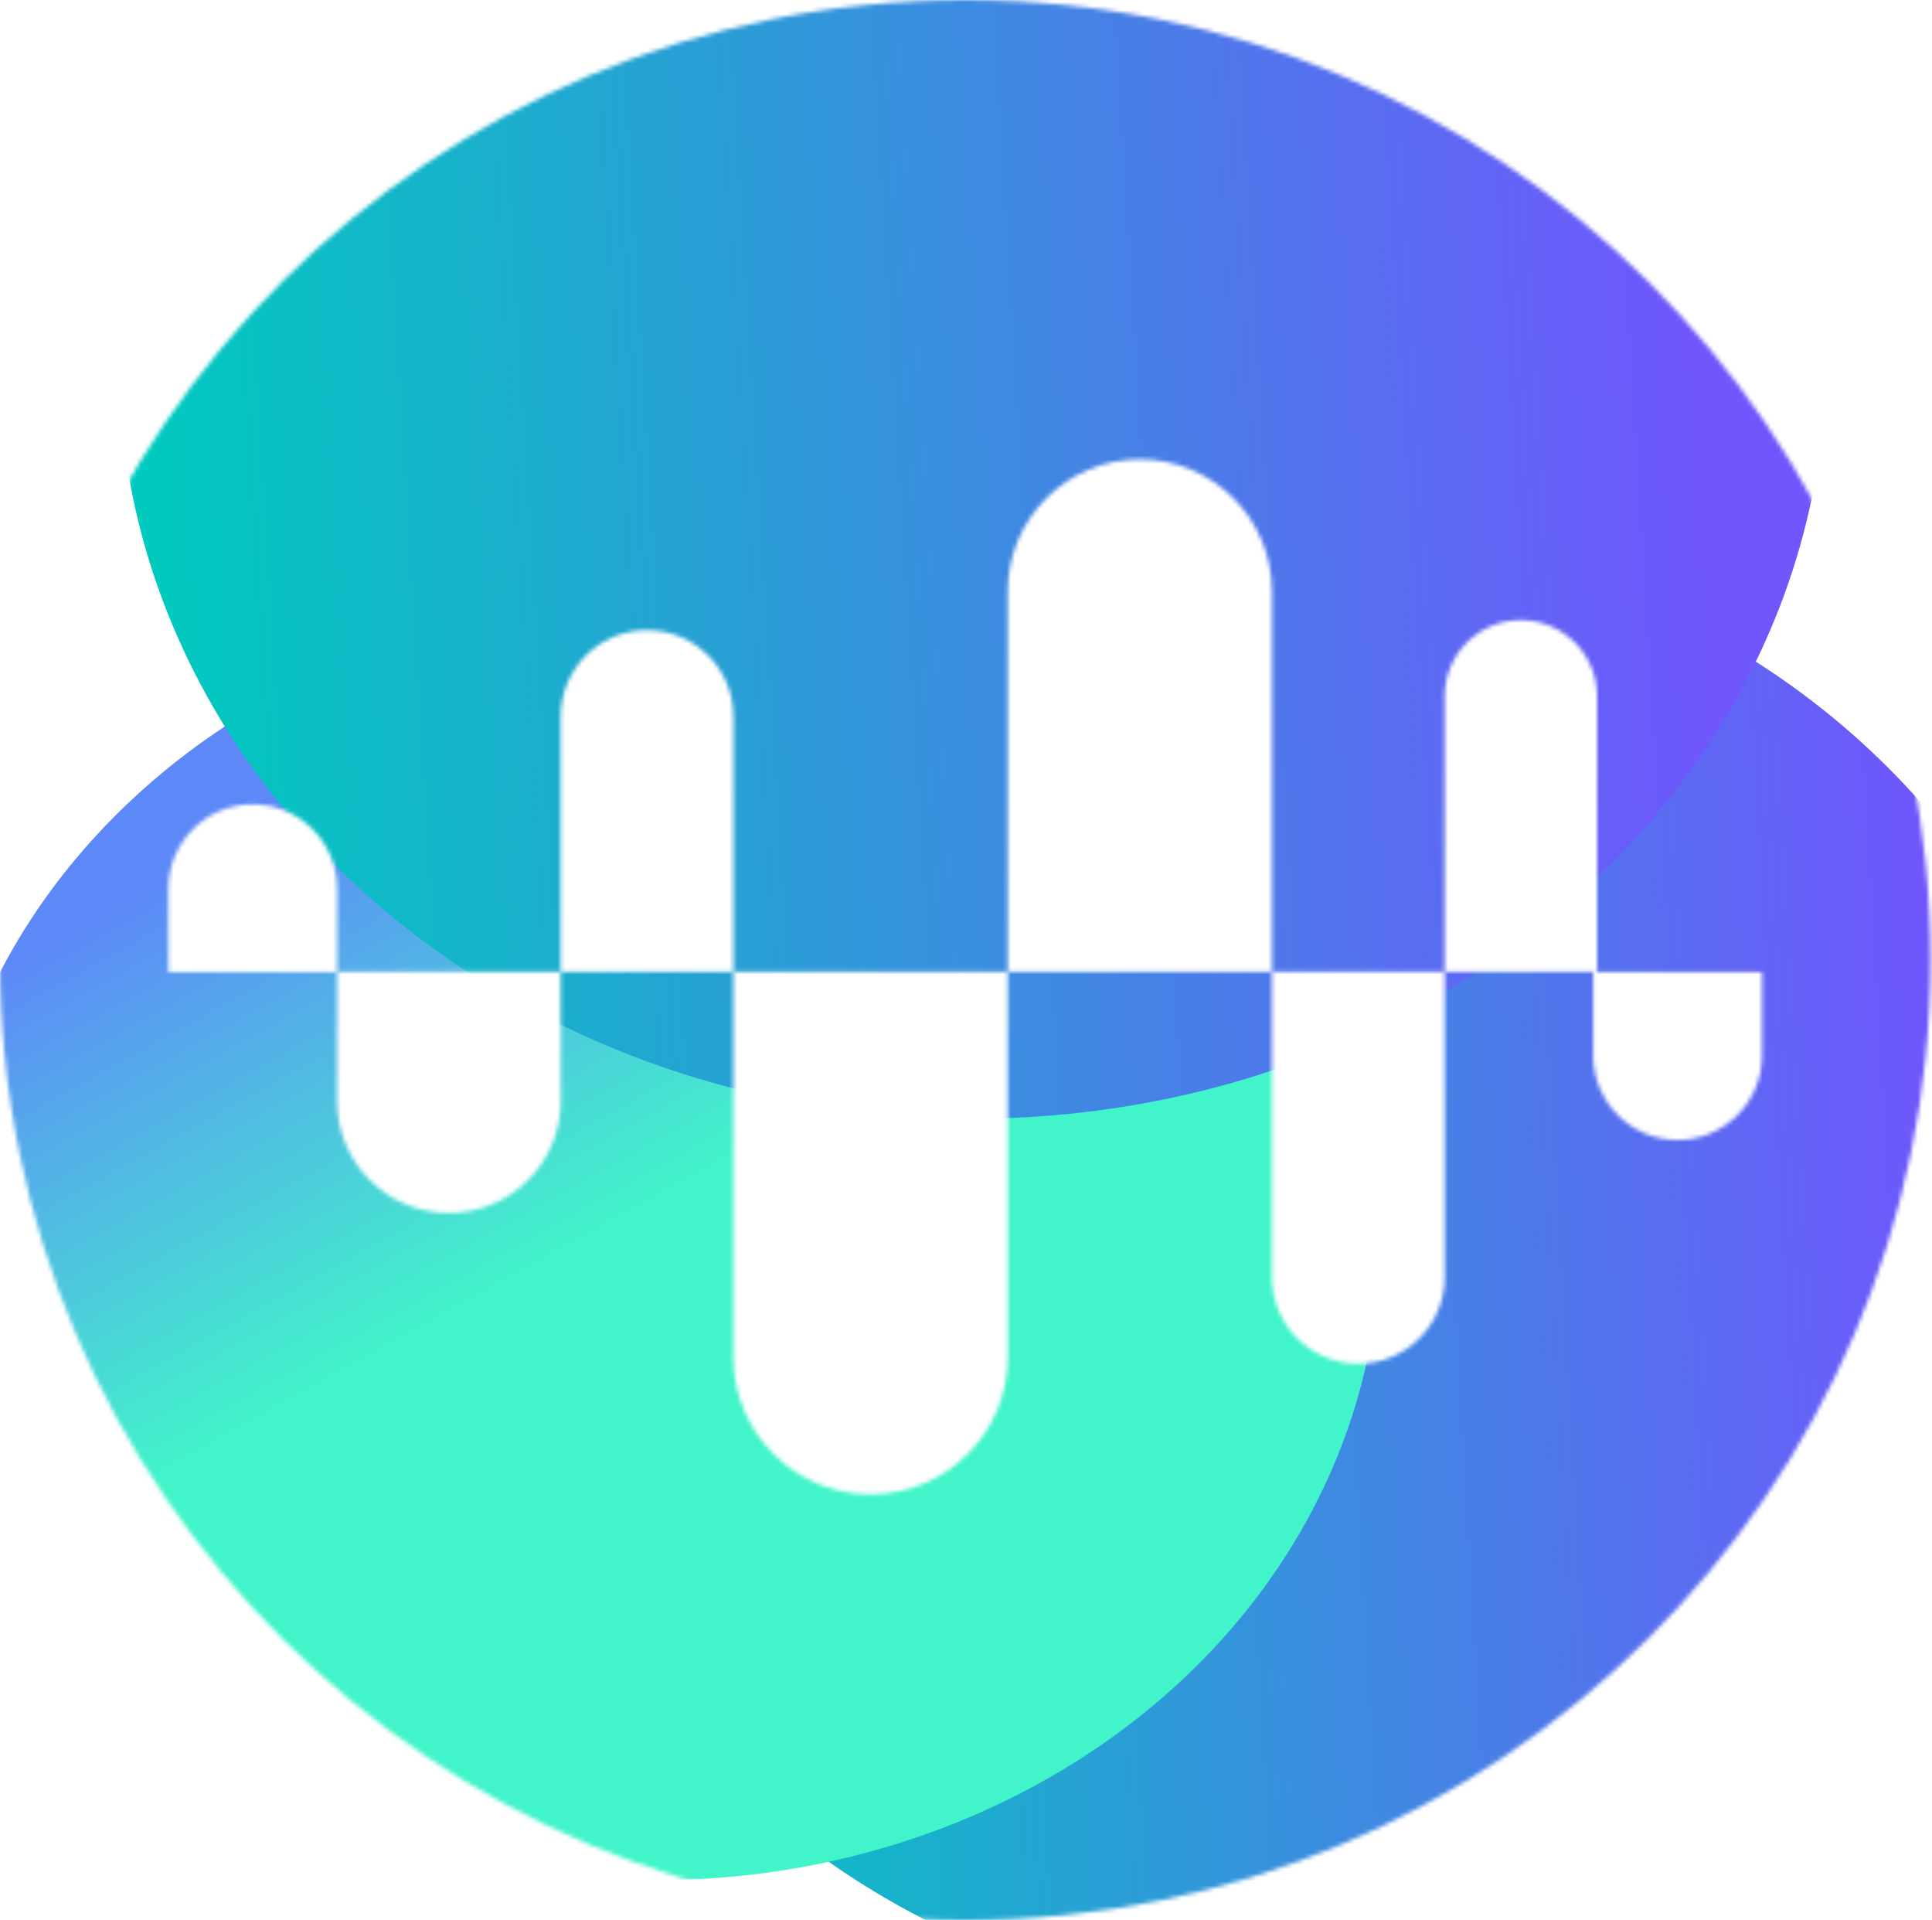
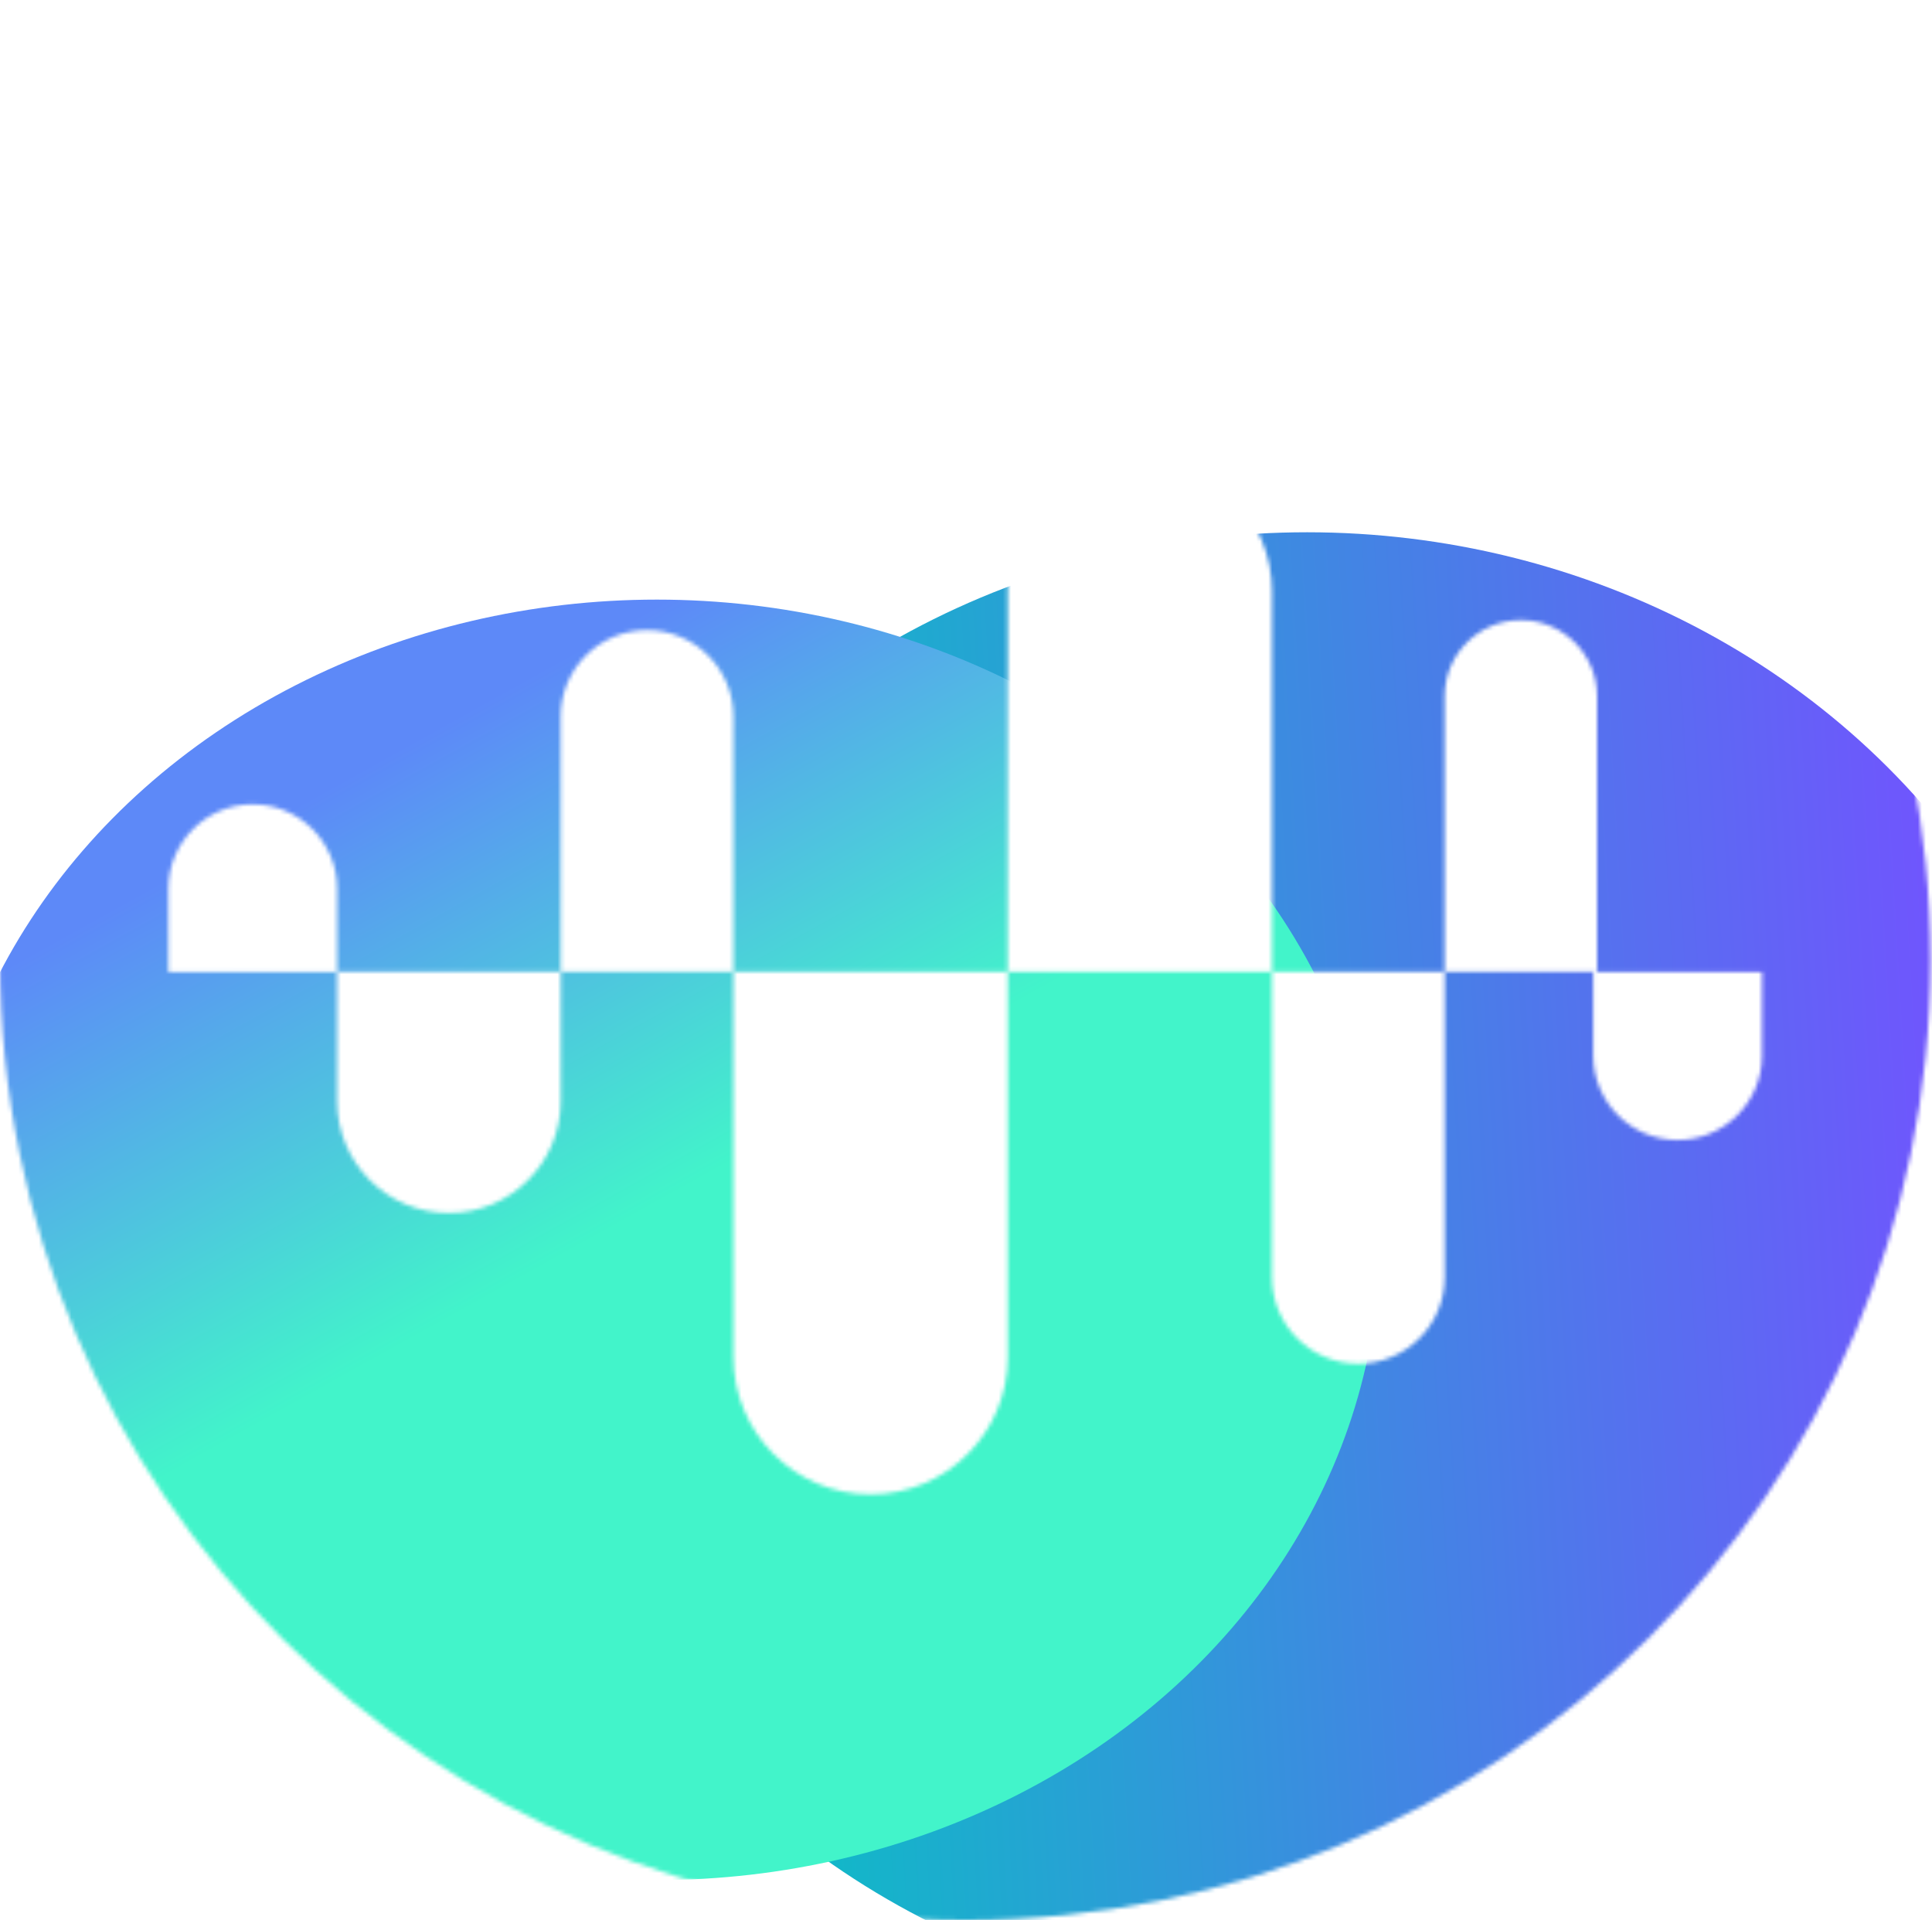
<svg xmlns="http://www.w3.org/2000/svg" id="logo-circle_svg__e5ojfxdzkgl71" viewBox="0 0 473 470" shape-rendering="geometricPrecision" text-rendering="geometricPrecision" class="flex-none w-40 md:w-64 lg:w-72 xl:w-96 h-40 md:h-64 lg:h-72 xl:h-96 max-w-full" width="473" height="470">
  <style>@keyframes
        e5ojfxdzkgl73_to__to{0%,60%{transform:translate(299.624px,330.252px)}to{transform:translate(79.207px,274.592px)}}@keyframes
        e5ojfxdzkgl74_to__to{0%,35%{transform:translate(168.927px,296.314px)}77.5%,to{transform:translate(365.966px,313.012px)}}@keyframes
        e5ojfxdzkgl75_to__to{0%{transform:translate(251.5px,76.5px)}47.5%,to{transform:translate(119.027px,134.854px)}}
    </style>
  <defs>
    <linearGradient id="logo-circle_svg__e5ojfxdzkgl73-fill" x1="156.478" y1="0" x2="-180.436" y2="19.723" spreadMethod="pad" gradientUnits="userSpaceOnUse">
      <stop id="logo-circle_svg__e5ojfxdzkgl73-fill-0" offset="0%" stop-color="#6F56FD" />
      <stop id="logo-circle_svg__e5ojfxdzkgl73-fill-1" offset="100%" stop-color="#00CABE" />
      <stop id="logo-circle_svg__e5ojfxdzkgl73-fill-2" offset="100%" stop-color="#00CABE" />
    </linearGradient>
    <linearGradient id="logo-circle_svg__e5ojfxdzkgl74-fill" x1="-186.115" y1="94.502" x2="-248.237" y2="-17.301" spreadMethod="pad" gradientUnits="userSpaceOnUse">
      <stop id="logo-circle_svg__e5ojfxdzkgl74-fill-0" offset="0%" stop-color="#42F4CA" />
      <stop id="logo-circle_svg__e5ojfxdzkgl74-fill-1" offset="100%" stop-color="#5D89F8" />
    </linearGradient>
    <linearGradient id="logo-circle_svg__e5ojfxdzkgl75-fill" x1="175.809" y1="0" x2="-202.597" y2="23.239" spreadMethod="pad" gradientUnits="userSpaceOnUse">
      <stop id="logo-circle_svg__e5ojfxdzkgl75-fill-0" offset="0%" stop-color="#6F56FD" />
      <stop id="logo-circle_svg__e5ojfxdzkgl75-fill-1" offset="100%" stop-color="#00CABE" />
      <stop id="logo-circle_svg__e5ojfxdzkgl75-fill-2" offset="100%" stop-color="#00CABE" />
    </linearGradient>
    <filter id="logo-circle_svg__e5ojfxdzkgl73-filter" x="-400%" width="600%" y="-400%" height="600%">
      <feGaussianBlur id="logo-circle_svg__e5ojfxdzkgl73-filter-blur-0" stdDeviation="40,40" result="result" />
    </filter>
    <filter id="logo-circle_svg__e5ojfxdzkgl74-filter" x="-400%" width="600%" y="-400%" height="600%">
      <feGaussianBlur id="logo-circle_svg__e5ojfxdzkgl74-filter-blur-0" stdDeviation="40,40" result="result" />
    </filter>
    <filter id="logo-circle_svg__e5ojfxdzkgl75-filter" x="-400%" width="600%" y="-400%" height="600%">
      <feGaussianBlur id="logo-circle_svg__e5ojfxdzkgl75-filter-blur-0" stdDeviation="40,40" result="result" />
    </filter>
    <linearGradient id="logo-circle_svg__e5ojfxdzkgl73-fill" x1="156.478" y1="0" x2="-180.436" y2="19.723" spreadMethod="pad" gradientUnits="userSpaceOnUse">
      <stop id="logo-circle_svg__e5ojfxdzkgl73-fill-0" offset="0%" stop-color="#6F56FD" />
      <stop id="logo-circle_svg__e5ojfxdzkgl73-fill-1" offset="100%" stop-color="#00CABE" />
      <stop id="logo-circle_svg__e5ojfxdzkgl73-fill-2" offset="100%" stop-color="#00CABE" />
    </linearGradient>
    <linearGradient id="logo-circle_svg__e5ojfxdzkgl74-fill" x1="-186.115" y1="94.502" x2="-248.237" y2="-17.301" spreadMethod="pad" gradientUnits="userSpaceOnUse">
      <stop id="logo-circle_svg__e5ojfxdzkgl74-fill-0" offset="0%" stop-color="#42F4CA" />
      <stop id="logo-circle_svg__e5ojfxdzkgl74-fill-1" offset="100%" stop-color="#5D89F8" />
    </linearGradient>
    <linearGradient id="logo-circle_svg__e5ojfxdzkgl75-fill" x1="175.809" y1="0" x2="-202.597" y2="23.239" spreadMethod="pad" gradientUnits="userSpaceOnUse">
      <stop id="logo-circle_svg__e5ojfxdzkgl75-fill-0" offset="0%" stop-color="#6F56FD" />
      <stop id="logo-circle_svg__e5ojfxdzkgl75-fill-1" offset="100%" stop-color="#00CABE" />
      <stop id="logo-circle_svg__e5ojfxdzkgl75-fill-2" offset="100%" stop-color="#00CABE" />
    </linearGradient>
  </defs>
  <g id="logo-circle_svg__e5ojfxdzkgl72" mask="url(#logo-circle_svg__e5ojfxdzkgl76)">
    <g transform="translate(299.624 330.252)" style="animation:e5ojfxdzkgl73_to__to 4000ms linear infinite alternate forwards">
      <ellipse id="logo-circle_svg__e5ojfxdzkgl73" rx="194.39" ry="180.984" transform="translate(20.386 -18.98)" filter="url(#logo-circle_svg__e5ojfxdzkgl73-filter)" fill="url(&quot;#logo-circle_svg__e5ojfxdzkgl73-fill&quot;)" stroke="none" stroke-width="1" />
    </g>
    <g transform="translate(168.927 296.314)" style="animation:e5ojfxdzkgl74_to__to 4000ms linear infinite alternate forwards">
      <ellipse id="logo-circle_svg__e5ojfxdzkgl74" rx="177.032" ry="156.717" transform="translate(-8.105 7.175)" filter="url(#logo-circle_svg__e5ojfxdzkgl74-filter)" fill="url(&quot;#logo-circle_svg__e5ojfxdzkgl74-fill&quot;)" stroke="none" stroke-width="1" />
    </g>
    <g transform="translate(251.5 76.5)" style="animation:e5ojfxdzkgl75_to__to 4000ms linear infinite alternate forwards">
-       <ellipse id="logo-circle_svg__e5ojfxdzkgl75" rx="208.93" ry="185.418" transform="translate(-13.43 11.918)" filter="url(#logo-circle_svg__e5ojfxdzkgl75-filter)" fill="url(&quot;#logo-circle_svg__e5ojfxdzkgl75-fill&quot;)" stroke="none" stroke-width="1" />
-     </g>
+       </g>
    <mask id="logo-circle_svg__e5ojfxdzkgl76">
      <path id="logo-circle_svg__e5ojfxdzkgl77" d="M472.626 235c0 129.787-105.801 235-236.313 235S0 364.787 0 235 105.801 0 236.313 0s236.313 105.213 236.313 235zm-225.898-90.224c0-17.86 14.478-32.338 32.338-32.338s32.339 14.478 32.339 32.339v93.097h42.282v-67.427c0-10.304 8.353-18.657 18.657-18.657s18.657 8.353 18.657 18.657v67.427h-37.314v74.778c0 11.678-9.467 21.145-21.145 21.145-11.677 0-21.144-9.467-21.144-21.145v-74.777h-64.67v94.313c0 18.547-15.036 33.583-33.583 33.583-18.547 0-33.582-15.036-33.582-33.583v-94.314h67.165v-93.098zm-109.457 30.62c0-11.678 9.467-21.145 21.144-21.145 11.678 0 21.145 9.467 21.145 21.145v62.48h-42.289v-62.48zm-27.363 121.509c15.112 0 27.363-12.251 27.363-27.363v-31.666H82.544v31.666c0 15.112 12.251 27.363 27.364 27.363zm321.469-38.516c0 11.408-9.248 20.656-20.655 20.656-11.408 0-20.655-9.248-20.655-20.656v-20.425h41.31v20.425zM61.885 196.882c-11.407 0-20.655 9.248-20.655 20.655v20.426h41.31v-20.426c0-11.407-9.247-20.655-20.655-20.655z" clip-rule="evenodd" fill="#FFF" fill-rule="evenodd" stroke="none" stroke-width="1" />
    </mask>
  </g>
</svg>